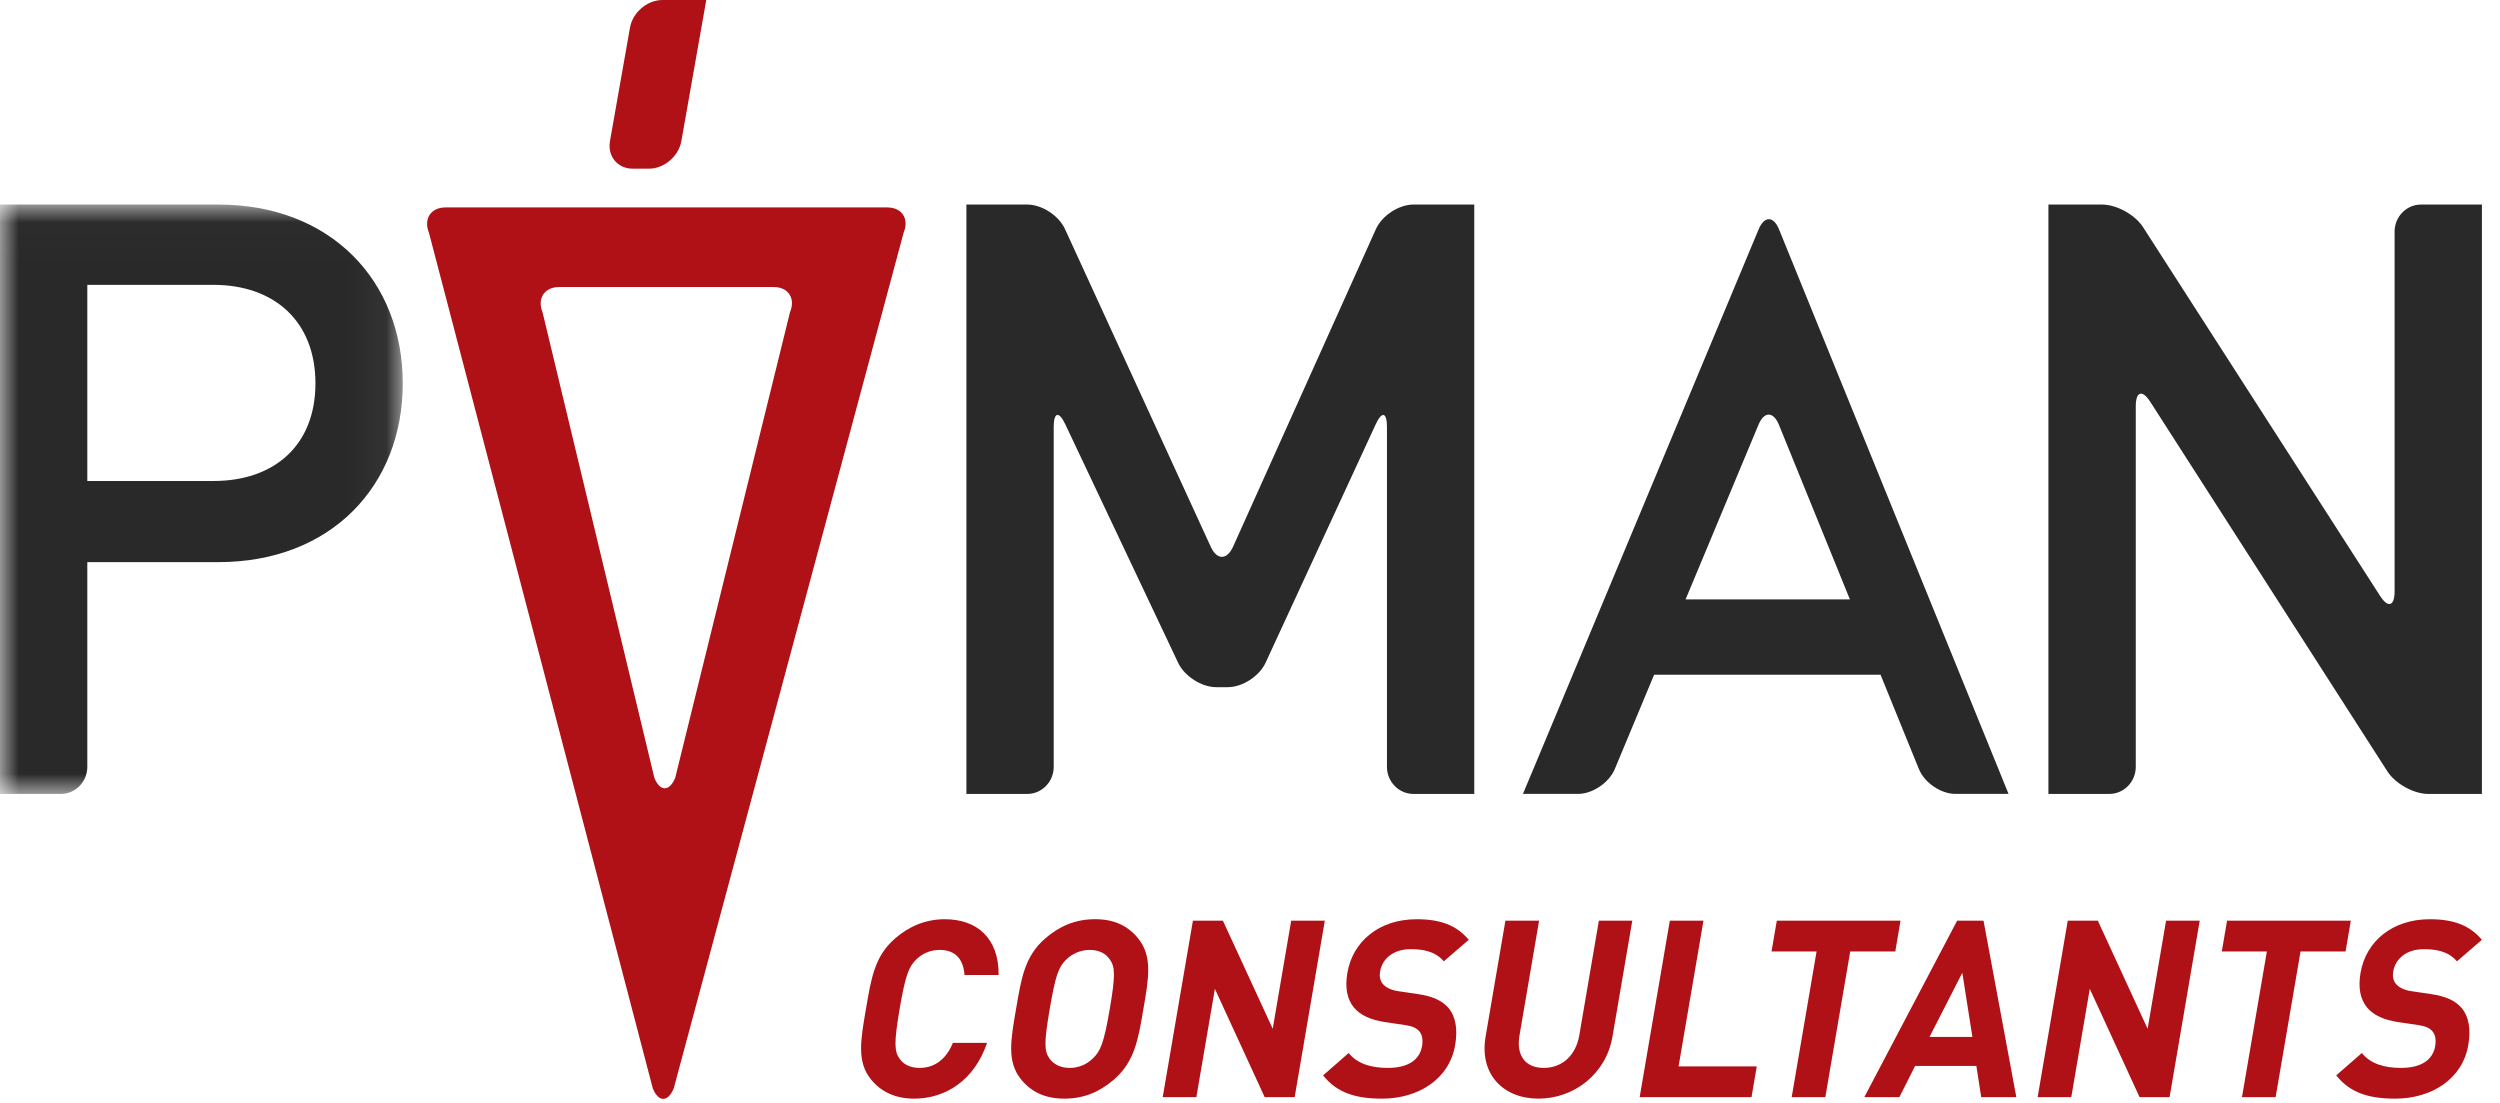
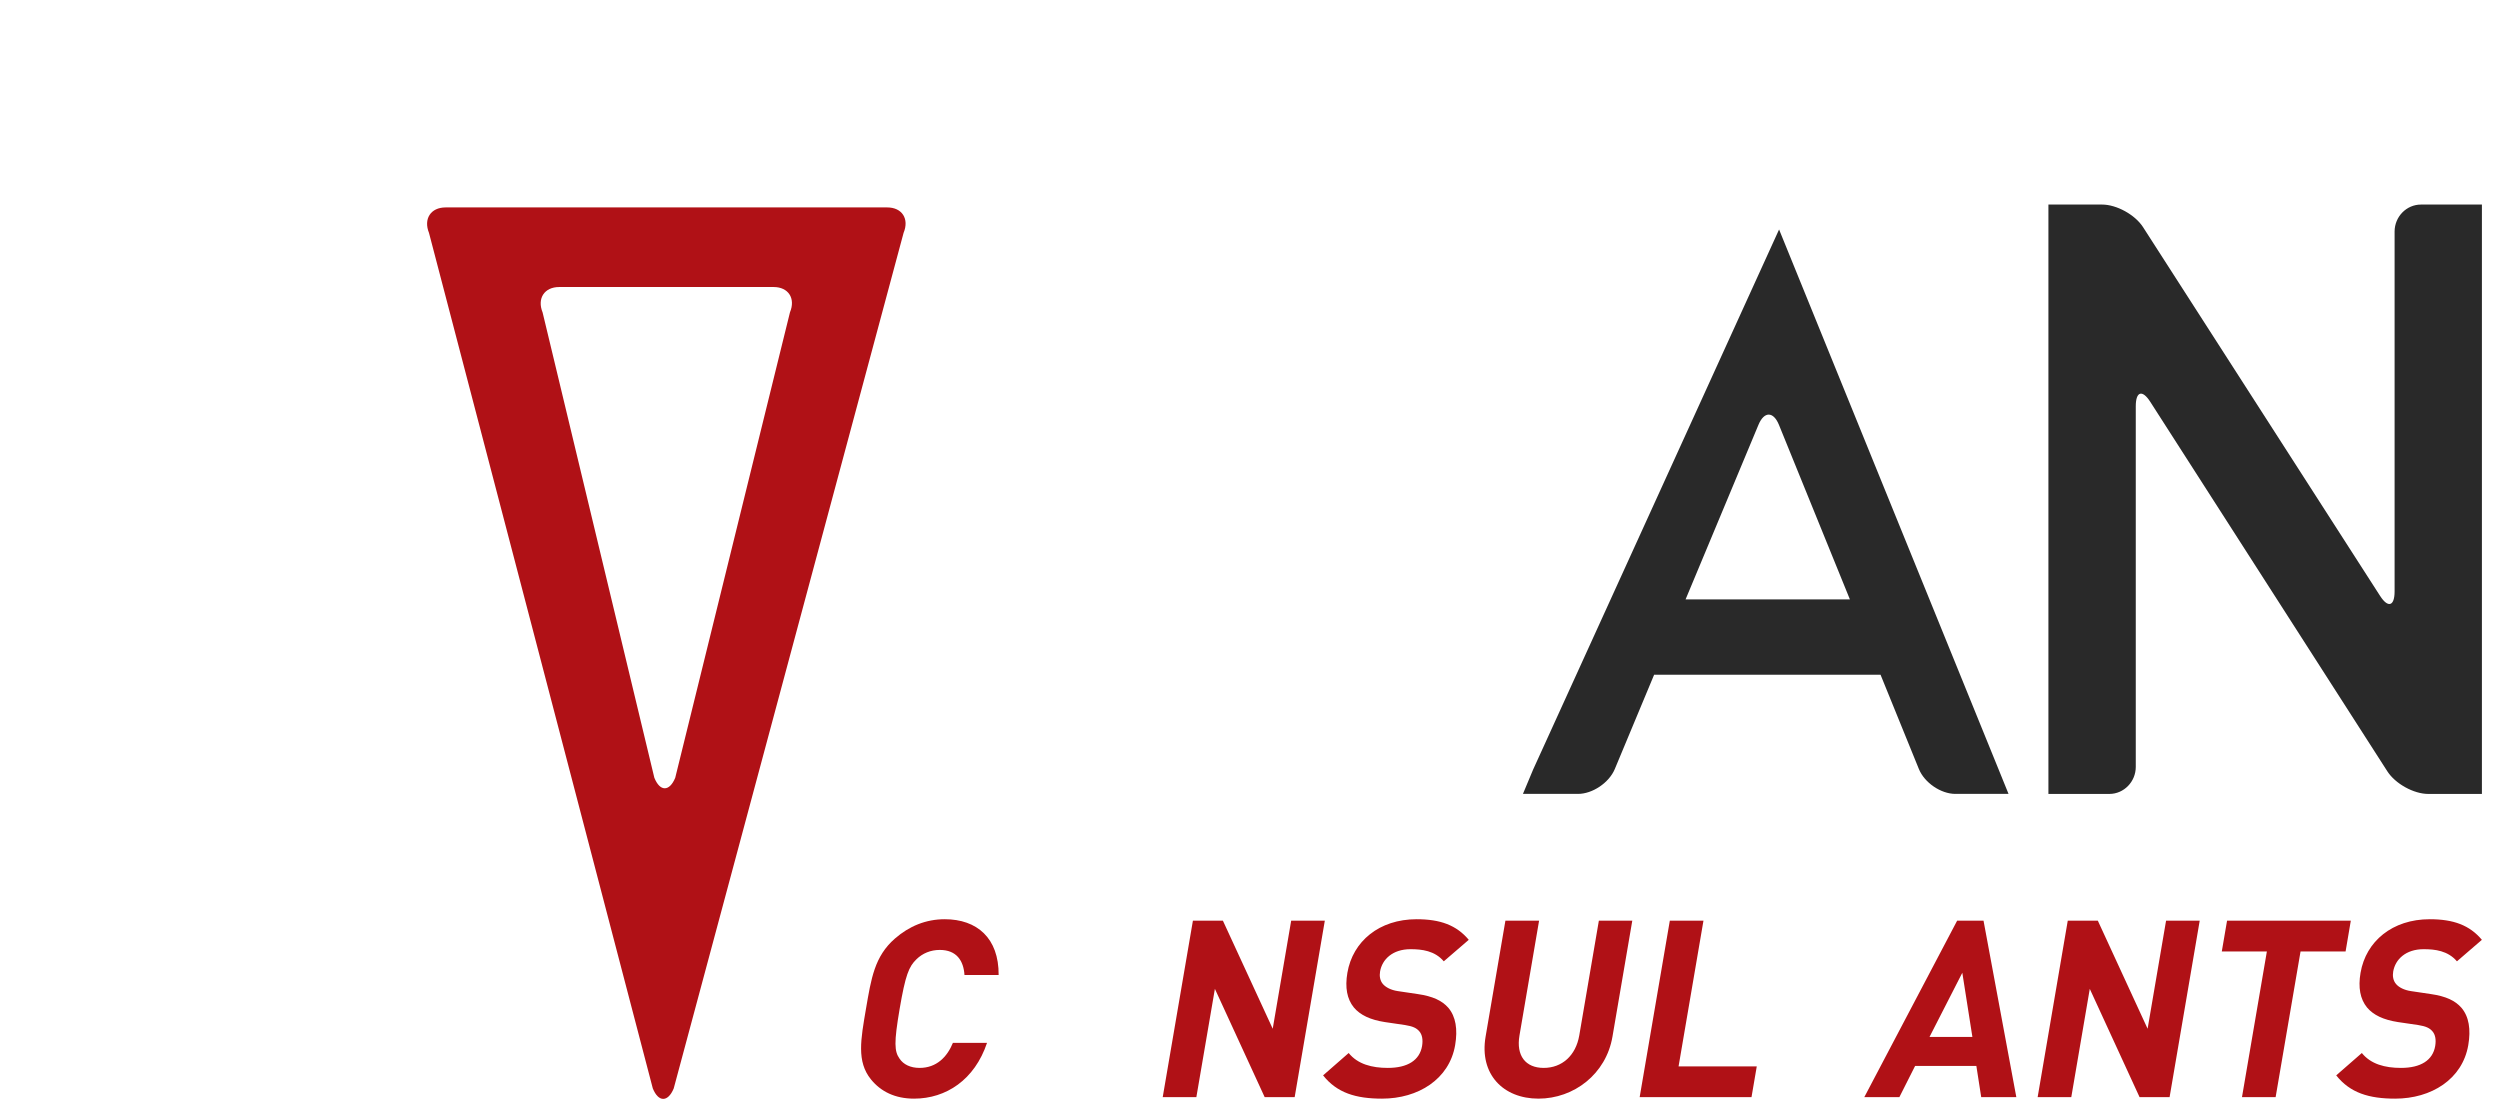
<svg xmlns="http://www.w3.org/2000/svg" xmlns:xlink="http://www.w3.org/1999/xlink" width="68px" height="30px" viewBox="0 0 68 30" version="1.1">
  <title>Consultants</title>
  <desc>Created with Sketch.</desc>
  <defs>
-     <polygon id="path-1" points="0 0.014 10.955 0.014 10.955 16.045 0 16.045" />
-   </defs>
+     </defs>
  <g id="Page-1" stroke="none" stroke-width="1" fill="none" fill-rule="evenodd">
    <g id="Artboard" transform="translate(-1540, -71)">
      <g id="Consultants" transform="translate(1540, 71)">
        <g id="Group-3" transform="translate(0, 5.55)">
          <mask id="mask-2" fill="white">
            <use xlink:href="#path-1" />
          </mask>
          <g id="Clip-2" />
          <path d="M5.939,0.014 L-0,0.014 L-0,13.408 L-0,13.453 L-0,14.359 L-0,15.309 L-0,16.045 L0.718,16.045 L1.658,16.045 C2.053,16.045 2.375,15.713 2.375,15.309 L2.375,13.453 L2.375,13.408 L2.375,9.74 L5.939,9.74 C8.997,9.74 10.955,7.669 10.955,4.878 C10.955,2.086 8.997,0.014 5.939,0.014 M5.807,7.533 L2.375,7.533 L2.375,2.198 L5.807,2.198 C7.458,2.198 8.58,3.188 8.58,4.878 C8.58,6.566 7.458,7.533 5.807,7.533" id="Fill-1" fill-opacity="0.839" fill="#000000" mask="url(#mask-2)" />
        </g>
-         <path d="M39.384,5.564 L38.854,5.564 L38.444,5.564 C38.048,5.564 37.589,5.865 37.425,6.231 L33.539,14.871 C33.373,15.237 33.1,15.238 32.933,14.873 L28.967,6.229 C28.799,5.863 28.339,5.564 27.944,5.564 L27.837,5.564 L27.004,5.564 L26.286,5.564 L26.286,6.299 L26.286,7.984 L26.286,19.909 L26.286,20.859 L26.286,21.595 L27.004,21.595 L27.944,21.595 C28.339,21.595 28.661,21.263 28.661,20.859 L28.661,11.612 C28.661,11.208 28.803,11.175 28.975,11.539 L32.046,18.029 C32.218,18.393 32.681,18.691 33.077,18.691 L33.4,18.691 C33.795,18.691 34.256,18.391 34.424,18.026 L37.419,11.542 C37.587,11.177 37.725,11.208 37.725,11.612 L37.725,20.859 C37.725,21.263 38.048,21.595 38.444,21.595 L38.854,21.595 L39.384,21.595 L40.1,21.595 L40.1,20.859 L40.1,19.455 L40.1,7.984 L40.1,6.299 L40.1,5.564 L39.384,5.564 Z" id="Fill-4" fill-opacity="0.839" fill="#000000" />
        <path d="M66.791,5.564 L66.789,5.564 L65.851,5.564 C65.455,5.564 65.133,5.895 65.133,6.299 L65.133,16.087 C65.133,16.491 64.954,16.545 64.738,16.208 L58.29,6.177 C58.072,5.84 57.572,5.564 57.177,5.564 L56.71,5.564 L56.435,5.564 L55.717,5.564 L55.717,6.299 L55.717,7.984 L55.717,19.003 L55.717,20.859 L55.717,21.595 L56.435,21.595 L57.09,21.595 L57.375,21.595 C57.77,21.595 58.093,21.263 58.093,20.859 L58.093,11.049 C58.093,10.645 58.271,10.591 58.487,10.929 L64.936,20.98 C65.153,21.318 65.653,21.595 66.048,21.595 L66.789,21.595 L67.508,21.595 L67.508,20.859 L67.508,19.003 L67.508,7.319 L67.508,6.299 L67.508,5.564 L66.791,5.564 Z" id="Fill-6" fill-opacity="0.839" fill="#000000" />
-         <path d="M54.357,20.916 L48.391,6.242 C48.24,5.87 47.989,5.869 47.834,6.24 L41.707,20.919 C41.706,20.919 41.706,20.919 41.706,20.92 L41.424,21.594 L42.142,21.594 L42.299,21.594 L42.922,21.594 C43.316,21.594 43.766,21.291 43.922,20.919 L44.992,18.353 L51.151,18.353 L52.193,20.916 C52.344,21.289 52.791,21.594 53.187,21.594 L53.619,21.594 L53.915,21.594 L54.632,21.594 L54.357,20.916 Z M45.848,16.303 L47.83,11.555 C47.985,11.184 48.236,11.185 48.388,11.557 L50.317,16.303 L45.848,16.303 Z" id="Fill-8" fill-opacity="0.839" fill="#000000" />
+         <path d="M54.357,20.916 L48.391,6.242 L41.707,20.919 C41.706,20.919 41.706,20.919 41.706,20.92 L41.424,21.594 L42.142,21.594 L42.299,21.594 L42.922,21.594 C43.316,21.594 43.766,21.291 43.922,20.919 L44.992,18.353 L51.151,18.353 L52.193,20.916 C52.344,21.289 52.791,21.594 53.187,21.594 L53.619,21.594 L53.915,21.594 L54.632,21.594 L54.357,20.916 Z M45.848,16.303 L47.83,11.555 C47.985,11.184 48.236,11.185 48.388,11.557 L50.317,16.303 L45.848,16.303 Z" id="Fill-8" fill-opacity="0.839" fill="#000000" />
        <path d="M24.133,5.642 L12.12,5.642 C11.717,5.642 11.514,5.953 11.669,6.336 L17.756,29.604 C17.91,29.984 18.167,29.985 18.325,29.606 L24.578,6.332 C24.736,5.953 24.536,5.642 24.133,5.642 M21.487,8.496 L18.366,21.157 C18.208,21.537 17.952,21.536 17.798,21.155 L14.759,8.499 C14.604,8.118 14.807,7.807 15.21,7.807 L21.043,7.807 C21.445,7.807 21.645,8.117 21.487,8.496" id="Fill-10" fill="#B01116" />
-         <path d="M17.209,4.588 L17.651,4.588 C18.064,4.588 18.461,4.25 18.533,3.838 L18.619,3.351 L19.078,0.75 L19.21,0 L18.503,0 L18.46,0 L18.018,0 C17.606,0 17.208,0.337 17.136,0.75 L16.591,3.838 C16.519,4.25 16.797,4.588 17.209,4.588" id="Fill-12" fill="#B01116" />
        <path d="M24.863,29.883 C24.35,29.883 23.96,29.694 23.688,29.357 C23.297,28.872 23.413,28.272 23.554,27.443 C23.697,26.613 23.786,26.013 24.343,25.528 C24.73,25.191 25.184,25.003 25.697,25.003 C26.573,25.003 27.17,25.515 27.163,26.52 L26.234,26.52 C26.209,26.134 26.022,25.838 25.561,25.838 C25.311,25.838 25.091,25.933 24.932,26.088 C24.72,26.29 24.628,26.52 24.47,27.443 C24.313,28.366 24.326,28.596 24.469,28.797 C24.574,28.953 24.763,29.047 25.013,29.047 C25.473,29.047 25.762,28.75 25.919,28.366 L26.847,28.366 C26.511,29.37 25.733,29.883 24.863,29.883" id="Fill-14" fill="#B01116" />
-         <path d="M30.307,29.357 C29.92,29.695 29.486,29.883 28.953,29.883 C28.419,29.883 28.043,29.695 27.771,29.357 C27.38,28.872 27.495,28.272 27.637,27.442 C27.779,26.614 27.869,26.014 28.426,25.529 C28.813,25.191 29.252,25.002 29.787,25.002 C30.32,25.002 30.689,25.191 30.961,25.529 C31.352,26.014 31.244,26.614 31.101,27.442 C30.96,28.272 30.863,28.872 30.307,29.357 M30.186,26.095 C30.081,25.939 29.895,25.838 29.644,25.838 C29.394,25.838 29.166,25.939 29.007,26.095 C28.795,26.297 28.711,26.519 28.553,27.442 C28.395,28.366 28.403,28.589 28.546,28.791 C28.652,28.946 28.845,29.047 29.096,29.047 C29.346,29.047 29.567,28.946 29.724,28.791 C29.937,28.589 30.028,28.366 30.186,27.442 C30.344,26.519 30.329,26.297 30.186,26.095" id="Fill-16" fill="#B01116" />
        <polygon id="Fill-18" fill="#B01116" points="34.399 29.842 33.045 26.897 32.541 29.842 31.626 29.842 32.447 25.043 33.263 25.043 34.618 27.982 35.12 25.043 36.035 25.043 35.215 29.842" />
        <path d="M37.592,29.883 C36.881,29.883 36.367,29.728 35.988,29.25 L36.684,28.642 C36.929,28.945 37.314,29.047 37.748,29.047 C38.289,29.047 38.614,28.838 38.68,28.454 C38.708,28.285 38.686,28.143 38.603,28.049 C38.527,27.962 38.429,27.915 38.217,27.881 L37.666,27.8 C37.274,27.739 36.999,27.611 36.824,27.402 C36.639,27.173 36.58,26.863 36.649,26.459 C36.796,25.602 37.517,25.003 38.531,25.003 C39.177,25.003 39.617,25.165 39.95,25.563 L39.271,26.148 C39.025,25.859 38.676,25.818 38.366,25.818 C37.878,25.818 37.594,26.095 37.538,26.425 C37.517,26.546 37.535,26.674 37.617,26.768 C37.695,26.856 37.833,26.93 38.02,26.958 L38.559,27.038 C38.976,27.098 39.226,27.22 39.392,27.409 C39.6,27.651 39.652,28.002 39.58,28.427 C39.421,29.357 38.573,29.883 37.592,29.883" id="Fill-20" fill="#B01116" />
        <path d="M41.846,29.883 C40.885,29.883 40.234,29.216 40.408,28.197 L40.947,25.043 L41.863,25.043 L41.33,28.164 C41.235,28.716 41.495,29.047 41.989,29.047 C42.483,29.047 42.861,28.716 42.956,28.164 L43.489,25.043 L44.398,25.043 L43.859,28.197 C43.685,29.216 42.808,29.883 41.846,29.883" id="Fill-22" fill="#B01116" />
        <polygon id="Fill-24" fill="#B01116" points="44.599 29.842 45.419 25.043 46.334 25.043 45.657 29.006 47.784 29.006 47.641 29.842" />
-         <polygon id="Fill-26" fill="#B01116" points="50.326 25.879 49.649 29.842 48.734 29.842 49.411 25.879 48.186 25.879 48.329 25.043 51.694 25.043 51.552 25.879" />
        <path d="M53.889,29.842 L53.757,28.993 L52.091,28.993 L51.663,29.842 L50.709,29.842 L53.234,25.043 L53.952,25.043 L54.844,29.842 L53.889,29.842 Z M53.375,26.459 L52.483,28.204 L53.649,28.204 L53.375,26.459 Z" id="Fill-28" fill="#B01116" />
        <polygon id="Fill-30" fill="#B01116" points="58.196 29.842 56.842 26.897 56.339 29.842 55.424 29.842 56.243 25.043 57.061 25.043 58.415 27.982 58.917 25.043 59.832 25.043 59.013 29.842" />
        <polygon id="Fill-32" fill="#B01116" points="62.575 25.879 61.897 29.842 60.982 29.842 61.659 25.879 60.433 25.879 60.576 25.043 63.942 25.043 63.8 25.879" />
        <path d="M65.149,29.883 C64.438,29.883 63.924,29.728 63.545,29.25 L64.242,28.642 C64.487,28.945 64.871,29.047 65.306,29.047 C65.846,29.047 66.171,28.838 66.237,28.454 C66.265,28.285 66.244,28.143 66.16,28.049 C66.084,27.962 65.986,27.915 65.775,27.881 L65.223,27.8 C64.831,27.739 64.557,27.611 64.382,27.402 C64.197,27.173 64.138,26.863 64.207,26.459 C64.354,25.602 65.074,25.003 66.089,25.003 C66.734,25.003 67.174,25.165 67.507,25.563 L66.829,26.148 C66.582,25.859 66.233,25.818 65.923,25.818 C65.436,25.818 65.152,26.095 65.095,26.425 C65.074,26.546 65.092,26.674 65.175,26.768 C65.251,26.856 65.391,26.93 65.577,26.958 L66.116,27.038 C66.534,27.098 66.783,27.22 66.949,27.409 C67.157,27.651 67.21,28.002 67.137,28.427 C66.978,29.357 66.13,29.883 65.149,29.883" id="Fill-34" fill="#B01116" />
      </g>
    </g>
  </g>
</svg>